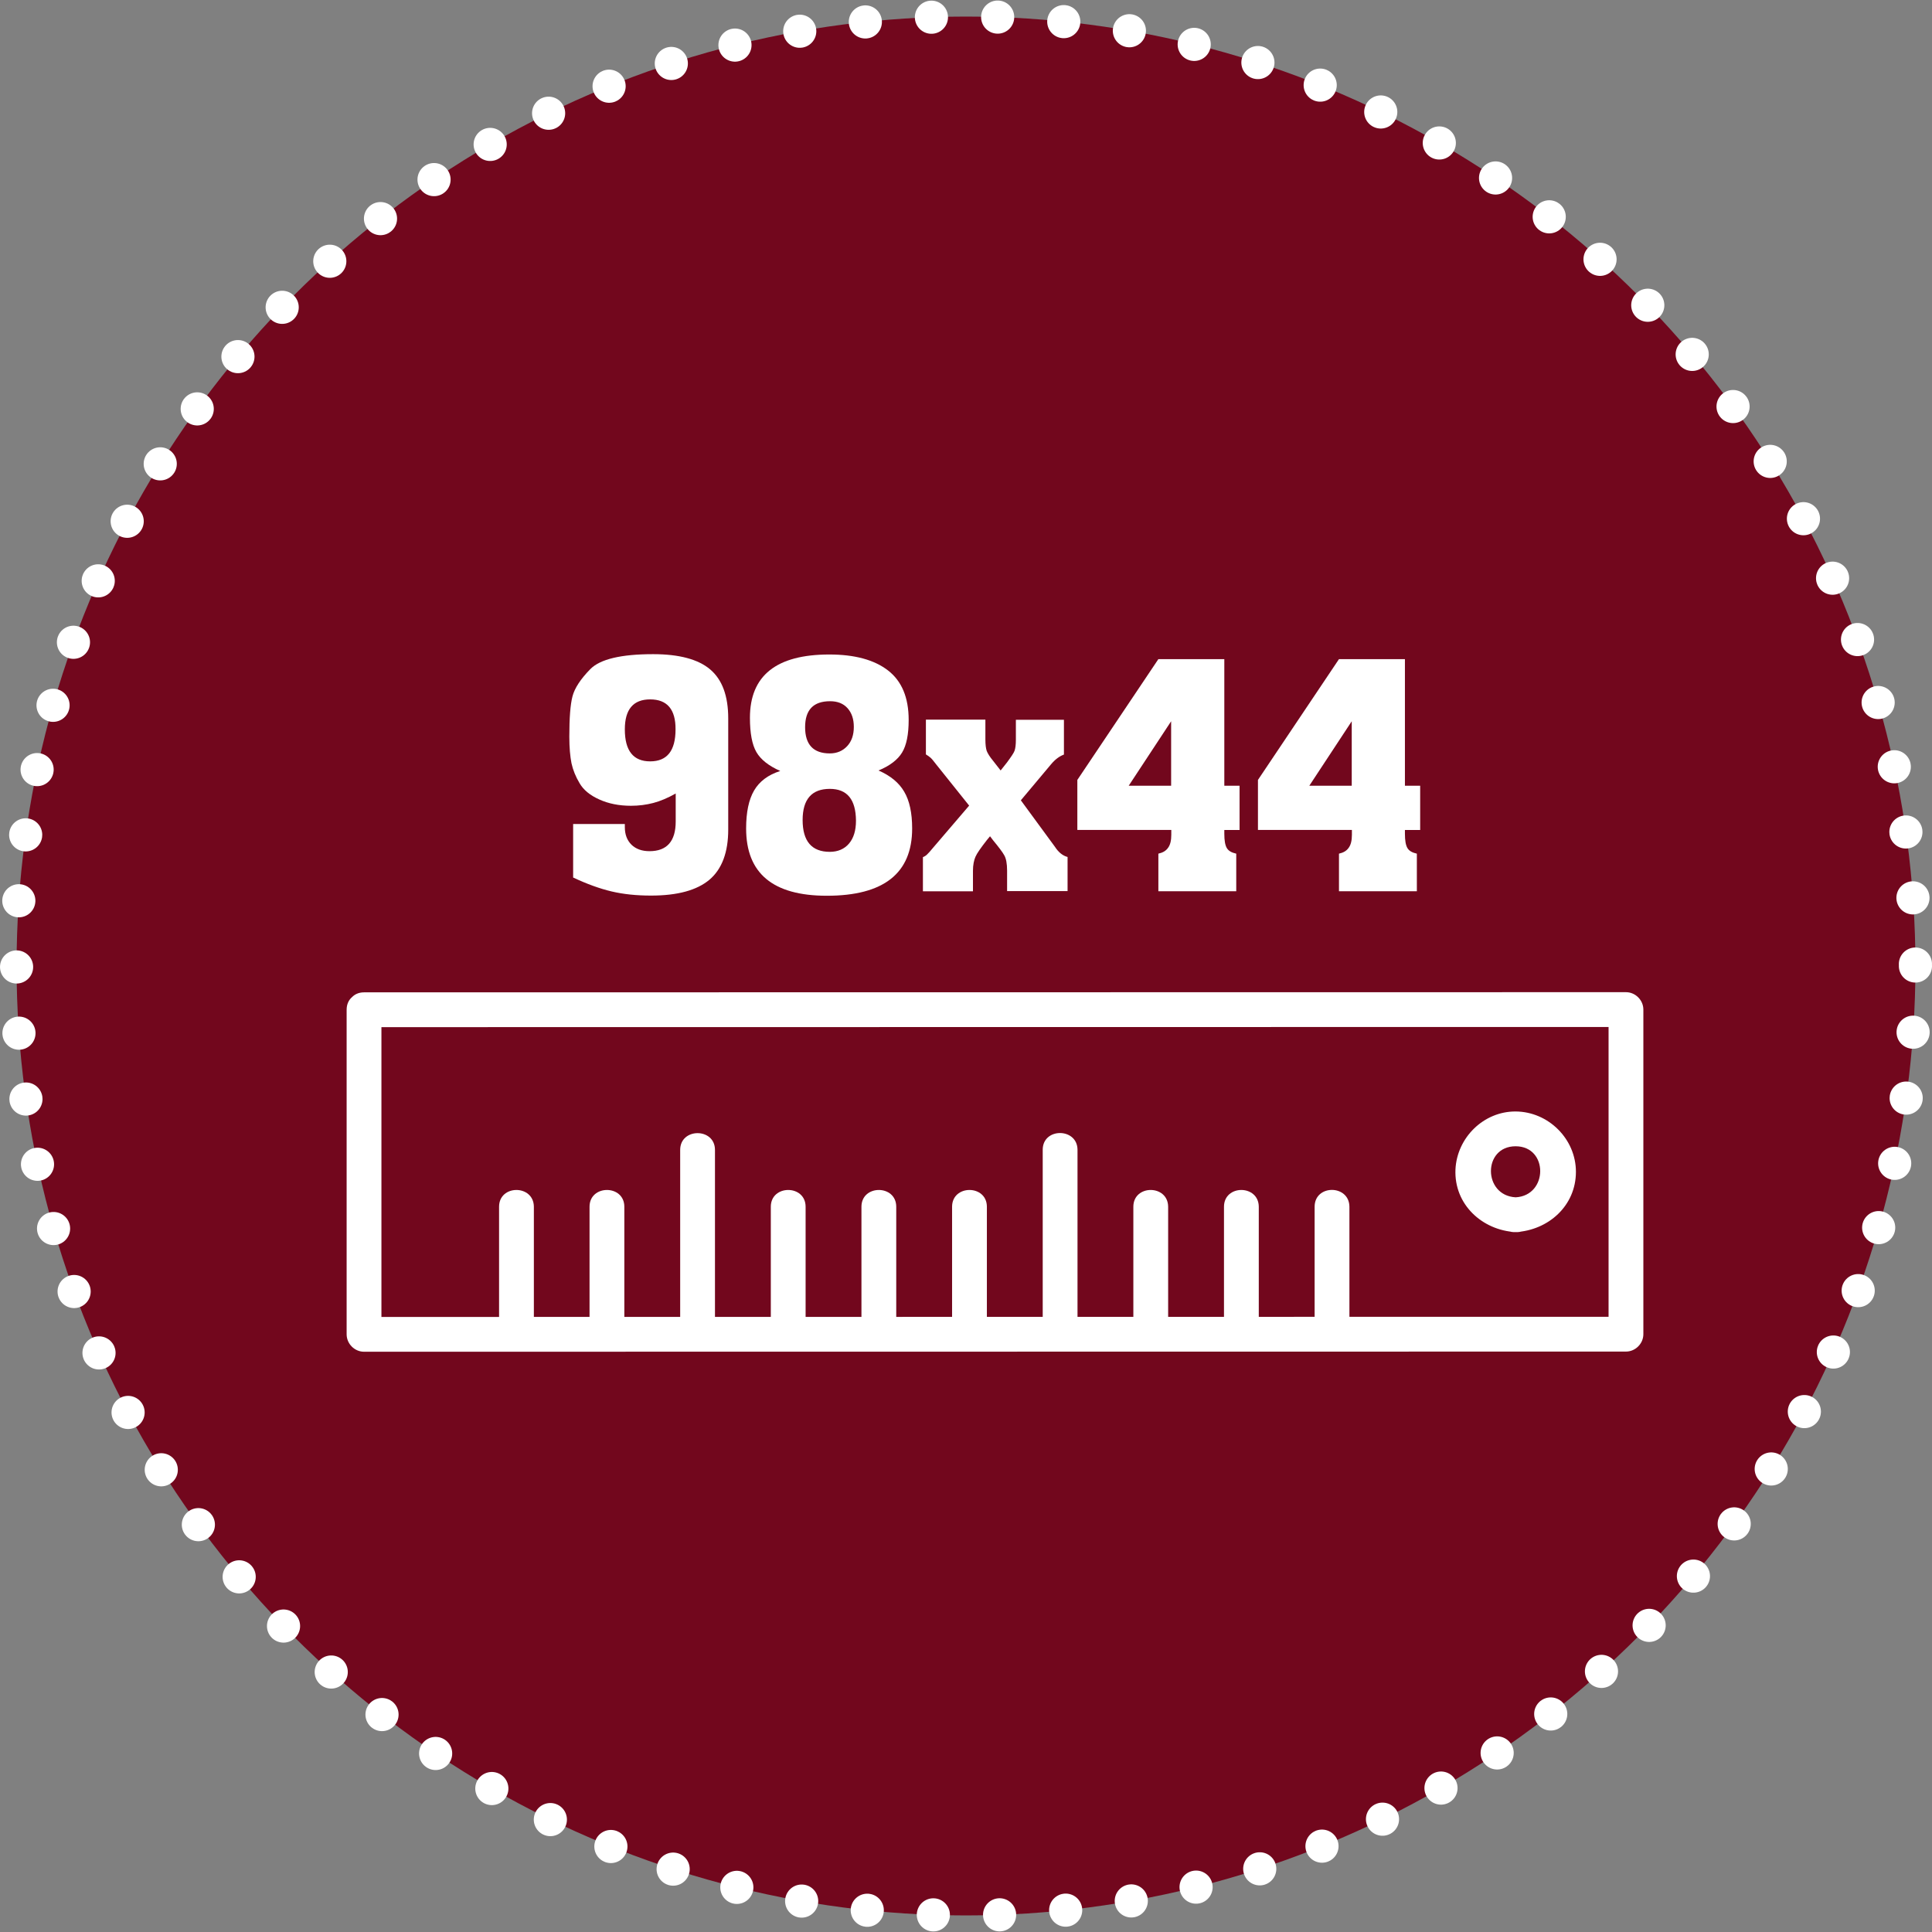
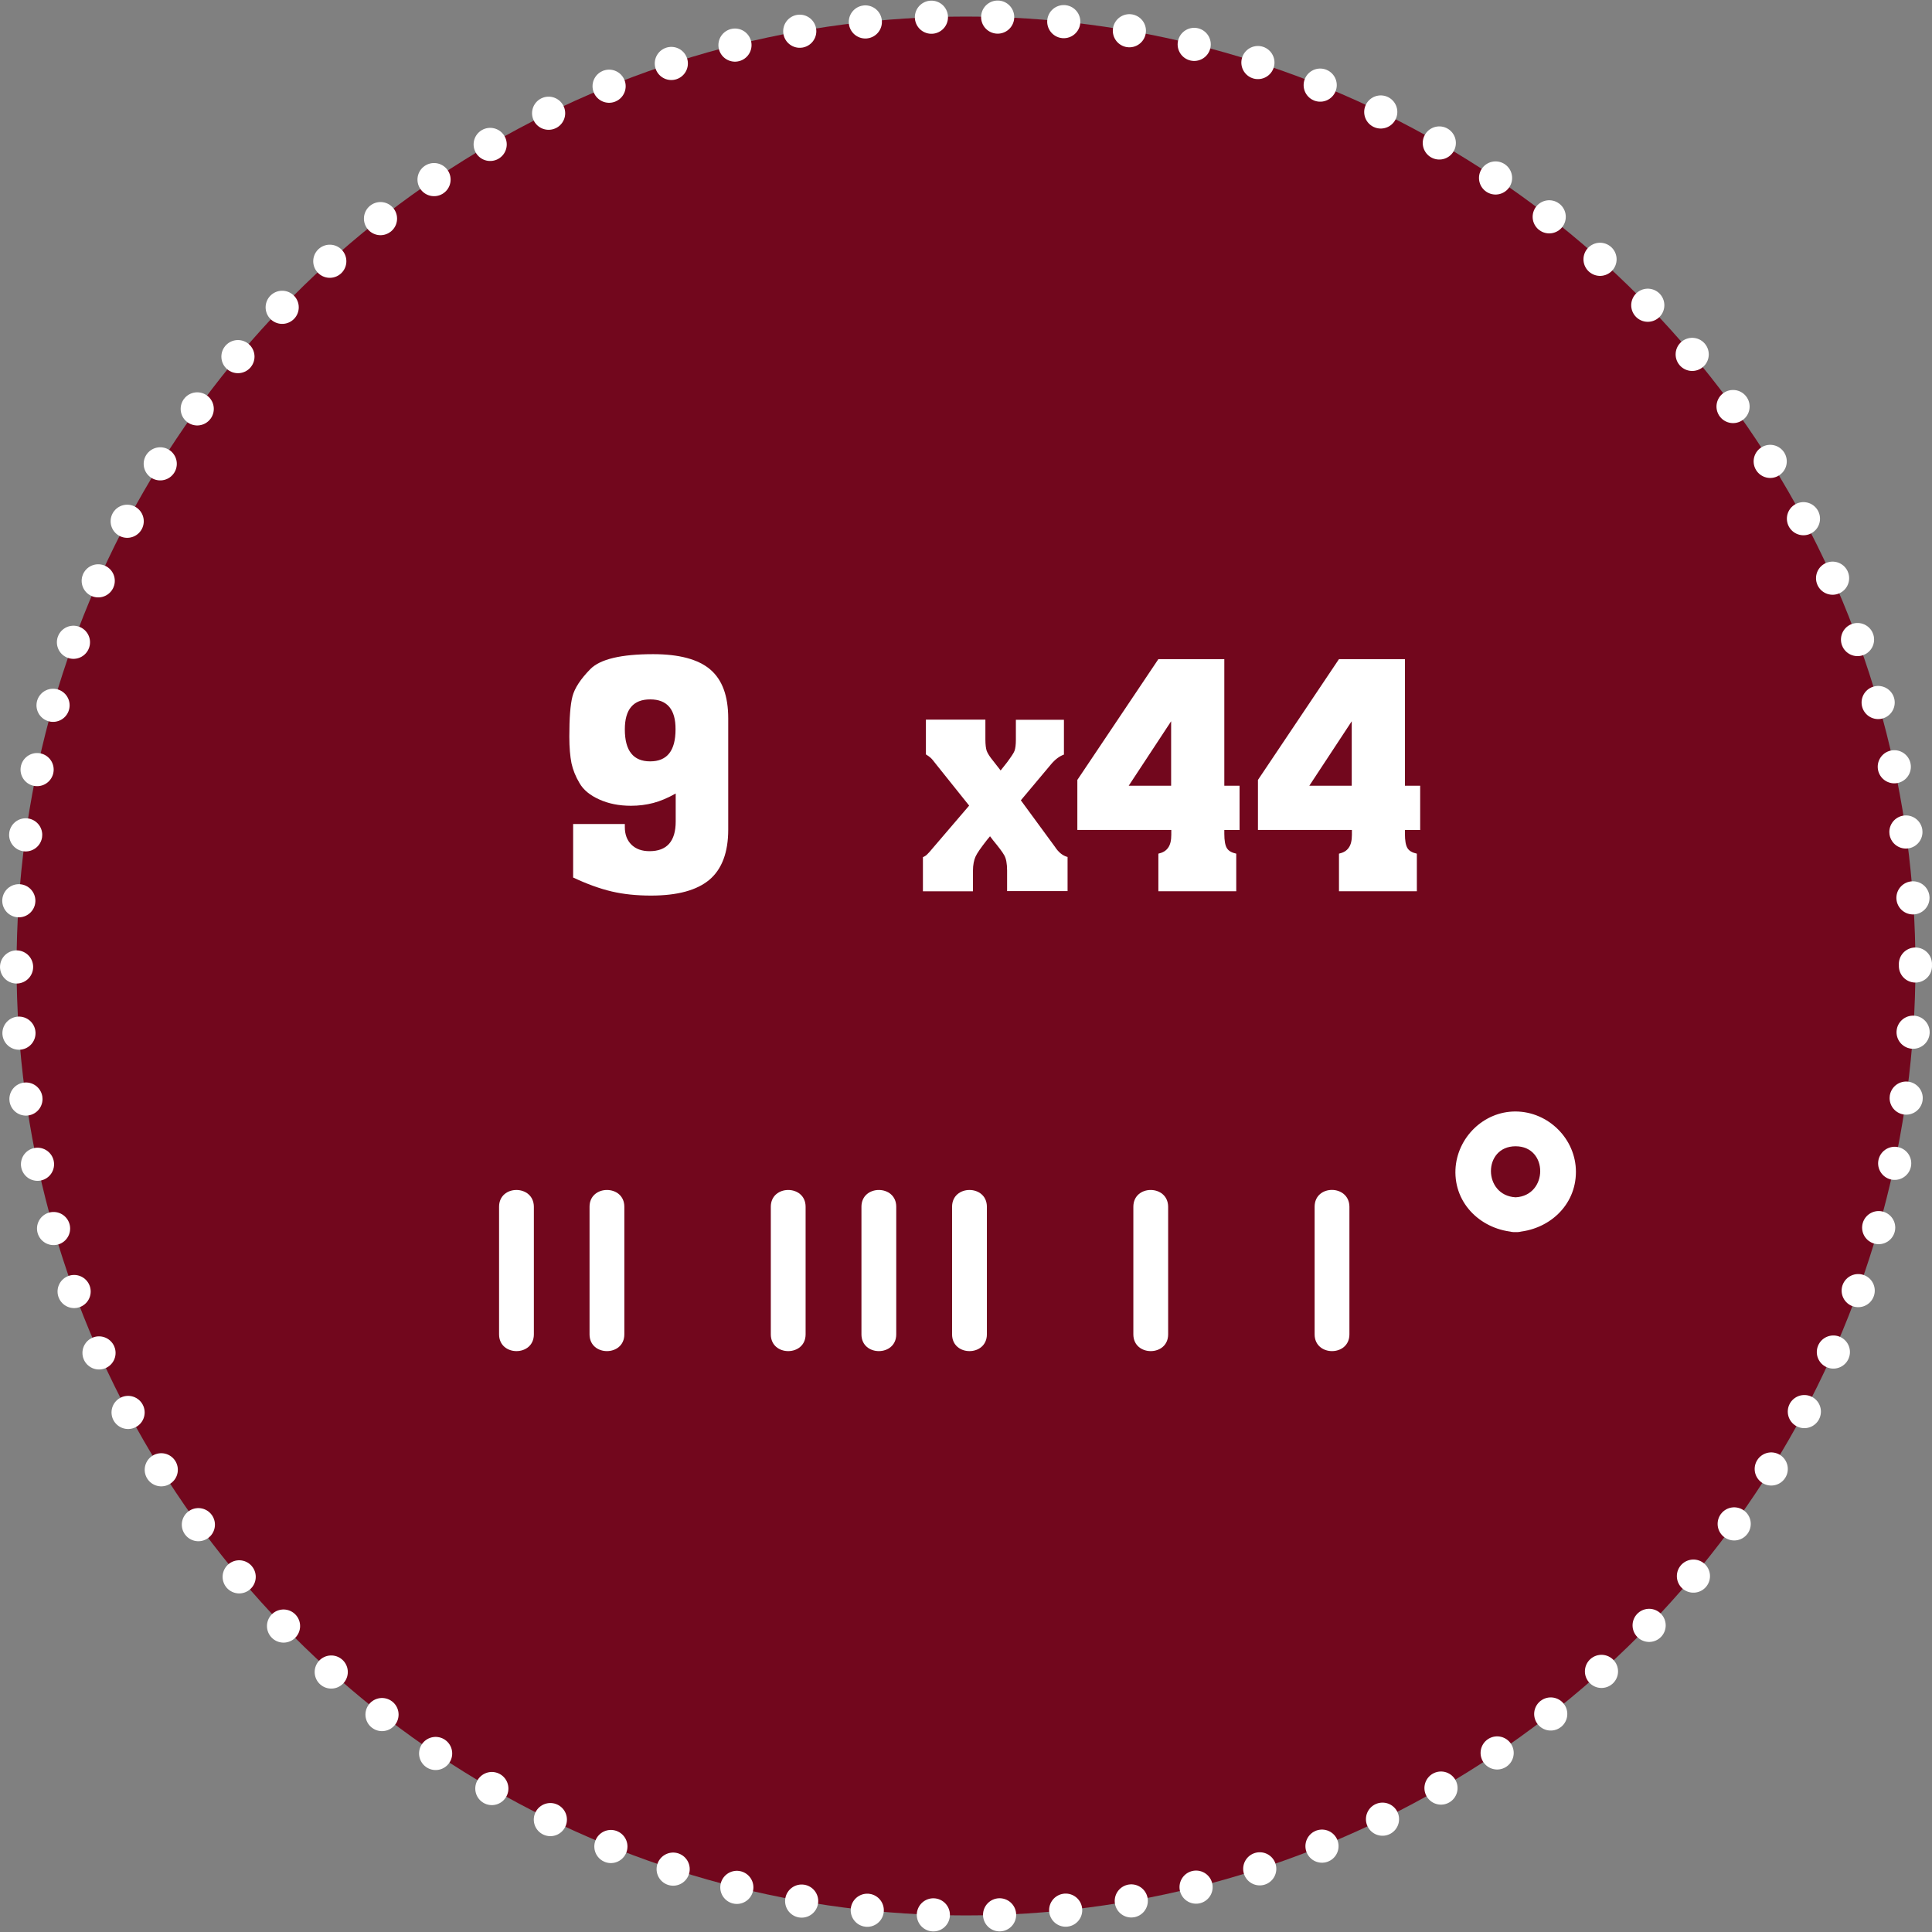
<svg xmlns="http://www.w3.org/2000/svg" version="1.1" id="Layer_1" x="0px" y="0px" viewBox="0 0 116.6 116.6" style="enable-background:new 0 0 116.6 116.6;" xml:space="preserve">
  <rect x="0" y="0" width="116.6" height="116.6" fill="#808080" stroke="none" />
  <style type="text/css">
	.st0{fill:#72071D;}
	.st1{fill:#FFFFFF;}
	.st2{fill:none;stroke:#FFFFFF;stroke-width:2;stroke-linecap:round;stroke-linejoin:round;stroke-dasharray:0,3.999;}
</style>
  <circle class="st0" cx="58.3" cy="58.3" r="57.3" />
  <g>
    <g>
      <g>
        <g>
-           <path class="st1" d="M20.92,60.94c0,6.53,0,13.06,0,19.59c0,0.57,0.48,1.05,1.05,1.05c25.39,0,50.77-0.01,76.16-0.01      c0.57,0,1.05-0.48,1.05-1.05c0-6.53,0-13.06,0-19.59c0-0.57-0.48-1.05-1.05-1.05c-25.39,0-50.77,0.01-76.16,0.01      c-1.35,0-1.35,2.1,0,2.1c25.39,0,50.77-0.01,76.16-0.01c-0.35-0.35-0.7-0.7-1.05-1.05c0,6.53,0,13.06,0,19.59      c0.35-0.35,0.7-0.7,1.05-1.05c-25.39,0-50.77,0.01-76.16,0.01c0.35,0.35,0.7,0.7,1.05,1.05c0-6.53,0-13.06,0-19.59      C23.02,59.59,20.92,59.58,20.92,60.94z" />
-         </g>
+           </g>
      </g>
      <g>
        <g>
          <path class="st1" d="M91.47,72.26c-1.98-0.11-1.99-3.08,0-3.08C93.46,69.18,93.44,72.16,91.47,72.26c-1.34,0.07-1.35,2.17,0,2.1      c1.97-0.11,3.64-1.58,3.64-3.64c0-1.98-1.66-3.63-3.64-3.64c-1.93-0.01-3.54,1.58-3.63,3.5c-0.09,2.11,1.61,3.67,3.63,3.78      C92.81,74.43,92.81,72.34,91.47,72.26z" />
        </g>
      </g>
      <g>
        <g>
          <path class="st1" d="M30.12,72.83c0,2.57,0,5.13,0,7.7c0,1.35,2.1,1.35,2.1,0c0-2.57,0-5.13,0-7.7      C32.21,71.48,30.12,71.48,30.12,72.83L30.12,72.83z" />
        </g>
      </g>
      <g>
        <g>
          <path class="st1" d="M35.58,72.83c0,2.57,0,5.13,0,7.7c0,1.35,2.1,1.35,2.1,0c0-2.57,0-5.13,0-7.7      C37.68,71.48,35.58,71.48,35.58,72.83L35.58,72.83z" />
        </g>
      </g>
      <g>
        <g>
-           <path class="st1" d="M41.05,69.4c0,3.71,0,7.42,0,11.13c0,1.35,2.1,1.35,2.1,0c0-3.71,0-7.42,0-11.13      C43.15,68.05,41.05,68.05,41.05,69.4L41.05,69.4z" />
-         </g>
+           </g>
      </g>
      <g>
        <g>
          <path class="st1" d="M46.52,72.83c0,2.57,0,5.13,0,7.7c0,1.35,2.1,1.35,2.1,0c0-2.57,0-5.13,0-7.7      C48.62,71.48,46.52,71.48,46.52,72.83L46.52,72.83z" />
        </g>
      </g>
      <g>
        <g>
          <path class="st1" d="M51.99,72.83c0,2.57,0,5.13,0,7.7c0,1.35,2.1,1.35,2.1,0c0-2.57,0-5.13,0-7.7      C54.09,71.48,51.99,71.48,51.99,72.83L51.99,72.83z" />
        </g>
      </g>
      <g>
        <g>
          <path class="st1" d="M57.46,72.83c0,2.57,0,5.13,0,7.7c0,1.35,2.1,1.35,2.1,0c0-2.57,0-5.13,0-7.7      C59.56,71.48,57.46,71.48,57.46,72.83L57.46,72.83z" />
        </g>
      </g>
      <g>
        <g>
-           <path class="st1" d="M62.93,69.39c0,3.71,0,7.42,0,11.13c0,1.35,2.1,1.35,2.1,0c0-3.71,0-7.42,0-11.13      C65.02,68.05,62.93,68.04,62.93,69.39L62.93,69.39z" />
-         </g>
+           </g>
      </g>
      <g>
        <g>
          <path class="st1" d="M68.4,72.83c0,2.57,0,5.13,0,7.7c0,1.35,2.1,1.35,2.1,0c0-2.57,0-5.13,0-7.7      C70.49,71.48,68.4,71.48,68.4,72.83L68.4,72.83z" />
        </g>
      </g>
      <g>
        <g>
-           <path class="st1" d="M73.87,72.83c0,2.57,0,5.13,0,7.7c0,1.35,2.1,1.35,2.1,0c0-2.57,0-5.13,0-7.7      C75.96,71.48,73.87,71.48,73.87,72.83L73.87,72.83z" />
-         </g>
+           </g>
      </g>
      <g>
        <g>
          <path class="st1" d="M79.34,72.83c0,2.57,0,5.13,0,7.7c0,1.35,2.1,1.35,2.1,0c0-2.57,0-5.13,0-7.7      C81.43,71.48,79.34,71.47,79.34,72.83L79.34,72.83z" />
        </g>
      </g>
    </g>
    <g>
      <circle class="st2" cx="58.3" cy="58.3" r="57.3" />
    </g>
    <g>
      <path class="st1" d="M34.58,49.73h3.13v0.19c0,0.44,0.13,0.79,0.4,1.06c0.27,0.26,0.63,0.39,1.09,0.39c1.05,0,1.58-0.6,1.58-1.79    v-1.69c-0.48,0.27-0.93,0.46-1.35,0.57c-0.42,0.11-0.87,0.17-1.35,0.17c-0.72,0-1.36-0.13-1.91-0.38    c-0.56-0.25-0.96-0.58-1.19-0.98c-0.24-0.4-0.4-0.8-0.49-1.21c-0.08-0.41-0.13-0.94-0.13-1.6c0-1.12,0.06-1.93,0.19-2.43    c0.13-0.5,0.49-1.05,1.08-1.65s1.86-0.9,3.79-0.9c1.57,0,2.72,0.31,3.44,0.92c0.73,0.62,1.09,1.6,1.09,2.96v6.71    c0,1.37-0.38,2.38-1.13,3.02c-0.76,0.64-1.93,0.96-3.53,0.96c-0.87,0-1.66-0.08-2.38-0.25c-0.72-0.17-1.49-0.45-2.32-0.84V49.73z     M39.24,42.21c-1.02,0-1.53,0.6-1.53,1.81c0,1.29,0.51,1.93,1.53,1.93s1.53-0.64,1.53-1.93C40.78,42.81,40.26,42.21,39.24,42.21z" />
-       <path class="st1" d="M53.02,46.5c0.71,0.31,1.23,0.73,1.55,1.28c0.32,0.54,0.48,1.28,0.48,2.22c0,2.71-1.72,4.06-5.15,4.06    c-3.25,0-4.87-1.35-4.87-4.06c0-0.98,0.16-1.74,0.48-2.29c0.32-0.55,0.85-0.95,1.58-1.18c-0.7-0.31-1.18-0.69-1.44-1.14    c-0.26-0.45-0.39-1.14-0.39-2.07c0-2.55,1.6-3.82,4.79-3.82c1.53,0,2.71,0.32,3.54,0.96c0.83,0.64,1.25,1.63,1.25,2.99    c0,0.87-0.13,1.53-0.4,1.97C54.18,45.85,53.7,46.22,53.02,46.5z M50.08,47.61c-1.09,0-1.64,0.63-1.64,1.88    c0,1.28,0.55,1.92,1.64,1.92c0.49,0,0.88-0.17,1.16-0.5c0.28-0.33,0.42-0.79,0.42-1.38C51.65,48.25,51.13,47.61,50.08,47.61z     M50.1,42.32c-1.01,0-1.51,0.52-1.51,1.57c0,1.05,0.5,1.58,1.49,1.58c0.43,0,0.78-0.15,1.05-0.44s0.4-0.68,0.4-1.16    c0-0.48-0.13-0.85-0.38-1.13C50.9,42.46,50.55,42.32,50.1,42.32z" />
      <path class="st1" d="M61.61,48.3l2.06,2.81c0.22,0.34,0.48,0.54,0.76,0.61v2.06h-3.65v-1.24c0-0.42-0.06-0.73-0.17-0.92    c-0.11-0.2-0.34-0.5-0.67-0.9l-0.19-0.25l-0.19,0.23c-0.36,0.46-0.6,0.8-0.69,1.01s-0.15,0.49-0.15,0.84v1.24h-3.02v-2.06    c0.1-0.04,0.18-0.09,0.25-0.16c0.07-0.06,0.2-0.21,0.4-0.45l2.14-2.5l-2-2.5c-0.15-0.2-0.26-0.33-0.33-0.39s-0.16-0.13-0.28-0.2    v-2.1h3.59v1.2c0,0.31,0.03,0.54,0.08,0.69c0.06,0.15,0.18,0.35,0.38,0.59l0.46,0.59l0.38-0.48c0.25-0.34,0.41-0.57,0.46-0.71    s0.08-0.36,0.08-0.67v-1.2h2.9v2.1c-0.27,0.1-0.53,0.29-0.78,0.59L61.61,48.3z" />
      <path class="st1" d="M73.89,39.78v7.64h0.92v2.67h-0.92v0.23c0,0.41,0.05,0.69,0.15,0.86c0.1,0.17,0.29,0.28,0.57,0.34v2.27h-4.7    v-2.27c0.27-0.06,0.46-0.17,0.59-0.36c0.13-0.18,0.19-0.44,0.19-0.78v-0.29h-5.67v-3.02l4.89-7.29H73.89z M70.68,43.53l-2.56,3.89    h2.56V43.53z" />
      <path class="st1" d="M84.79,39.78v7.64h0.92v2.67h-0.92v0.23c0,0.41,0.05,0.69,0.15,0.86s0.29,0.28,0.57,0.34v2.27h-4.7v-2.27    c0.27-0.06,0.46-0.17,0.59-0.36c0.13-0.18,0.19-0.44,0.19-0.78v-0.29h-5.67v-3.02l4.89-7.29H84.79z M81.58,43.53l-2.56,3.89h2.56    V43.53z" />
    </g>
  </g>
</svg>